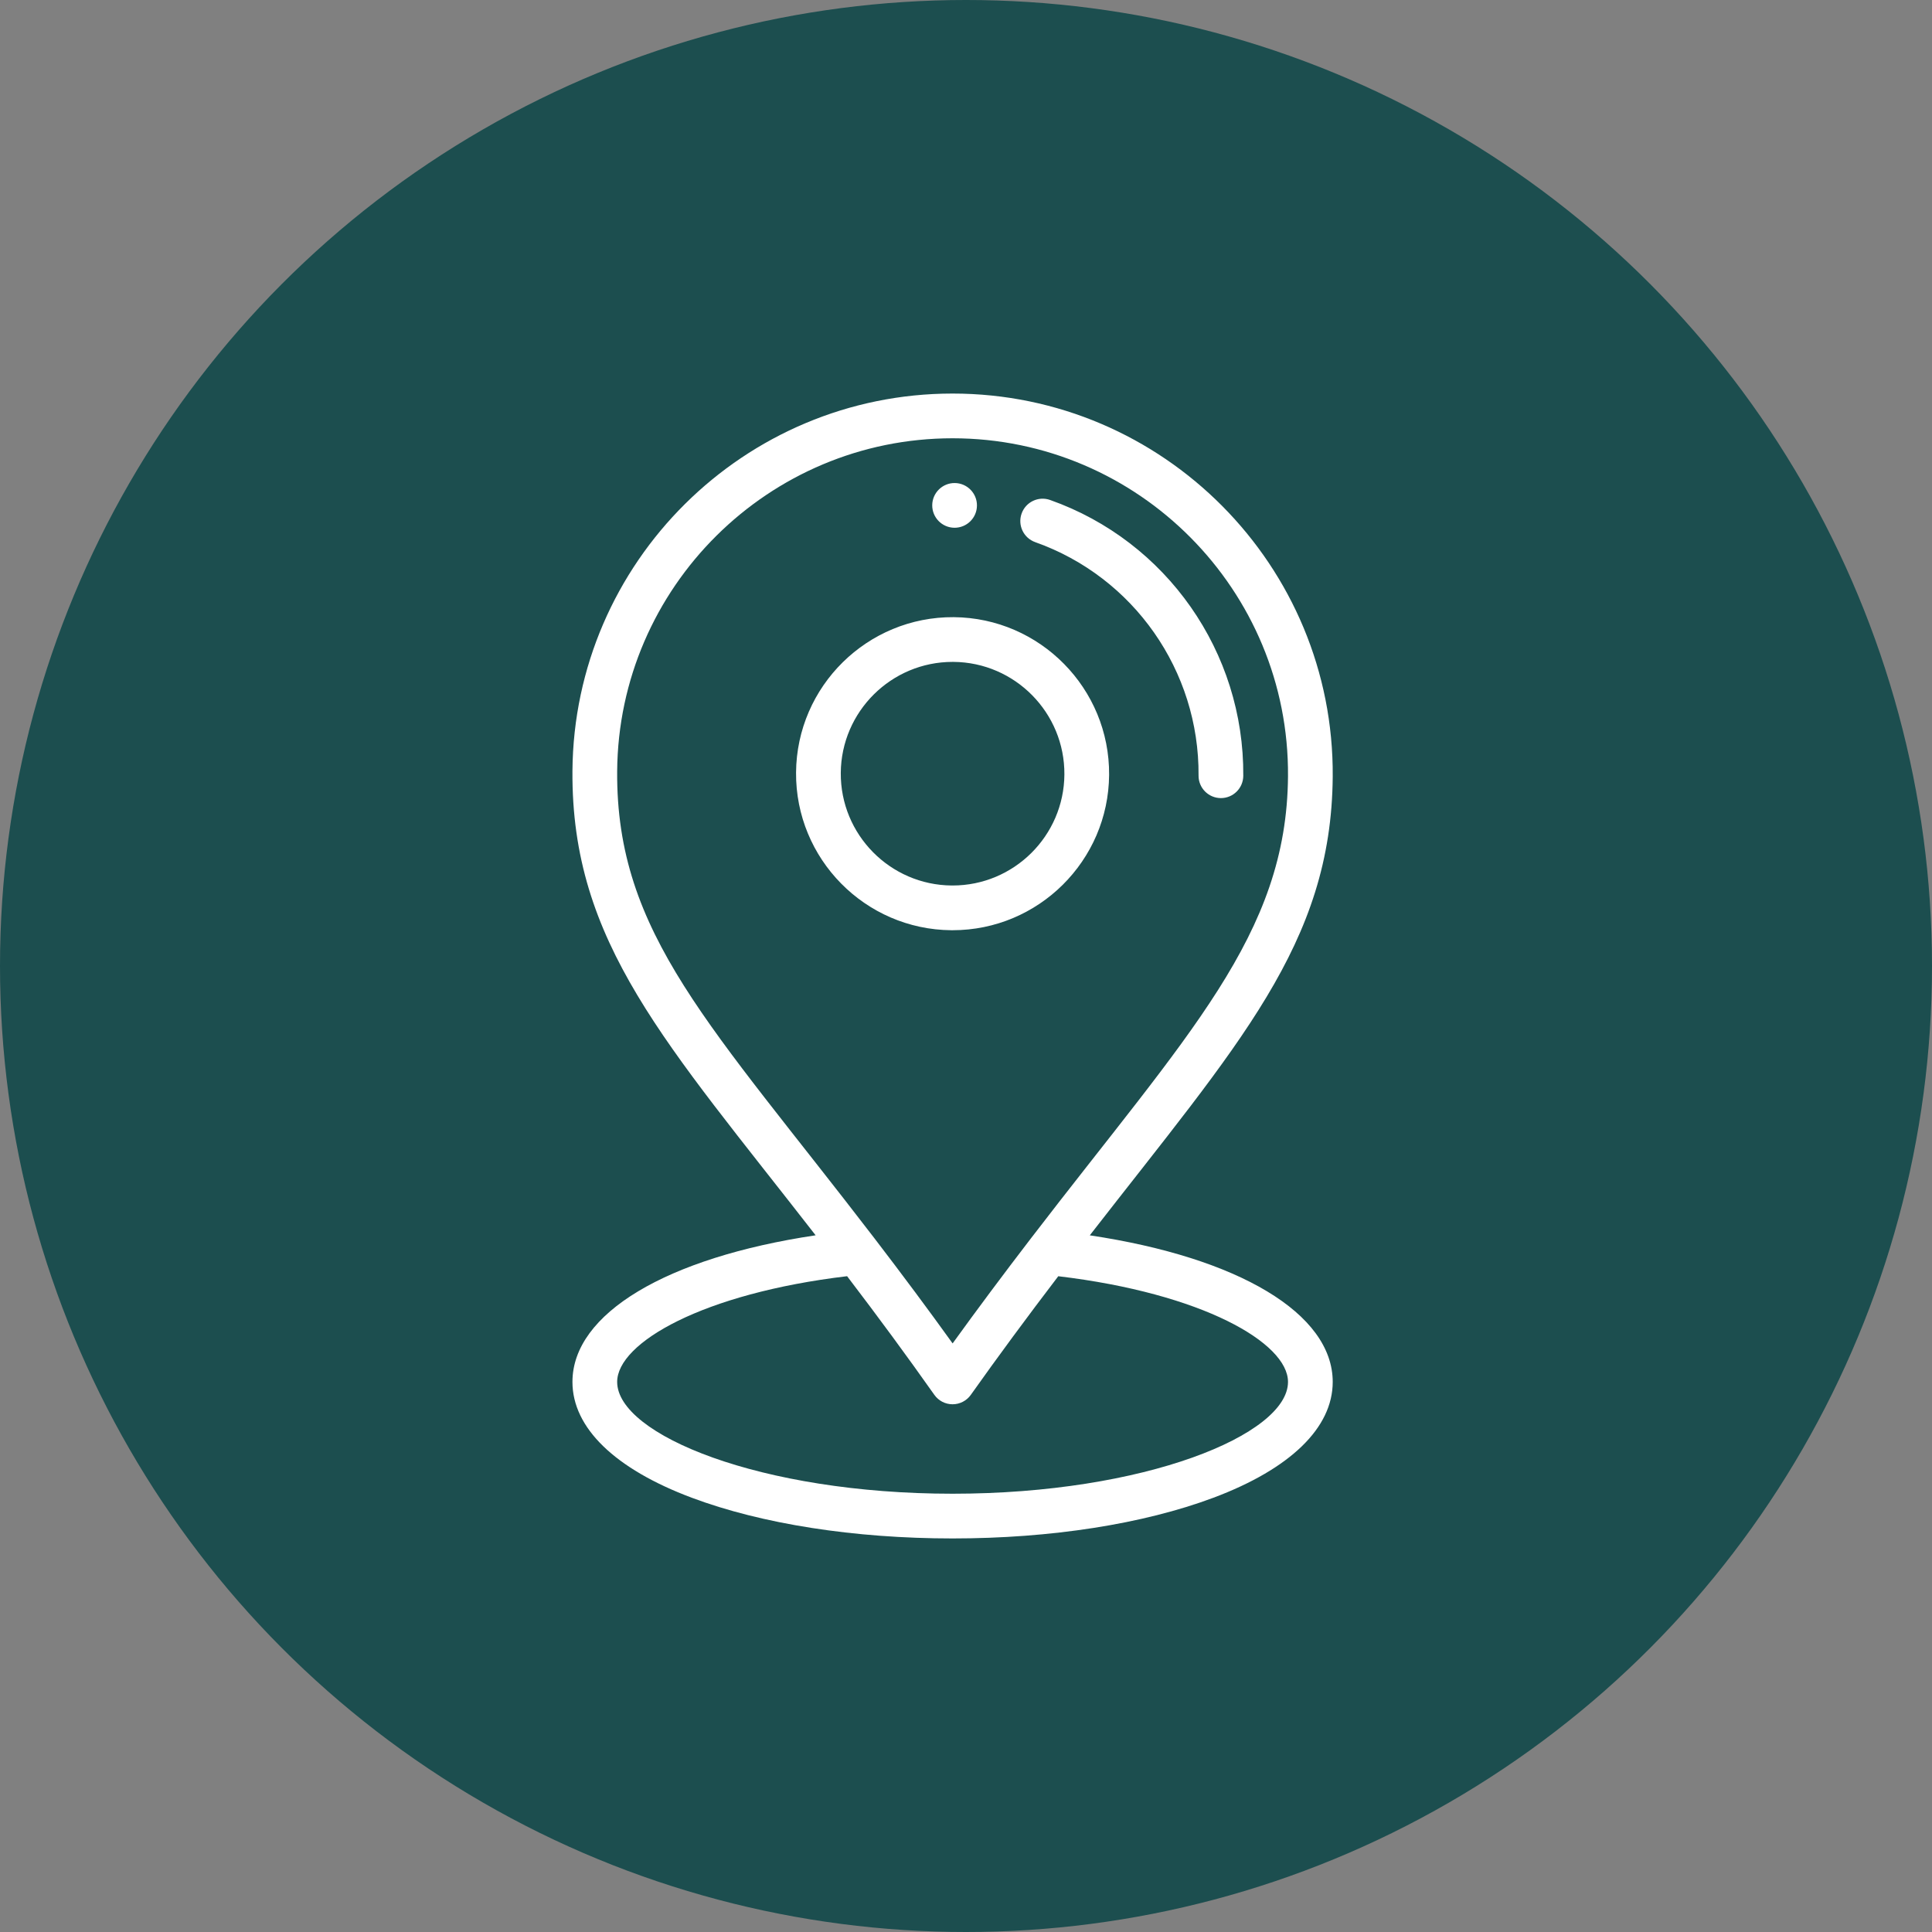
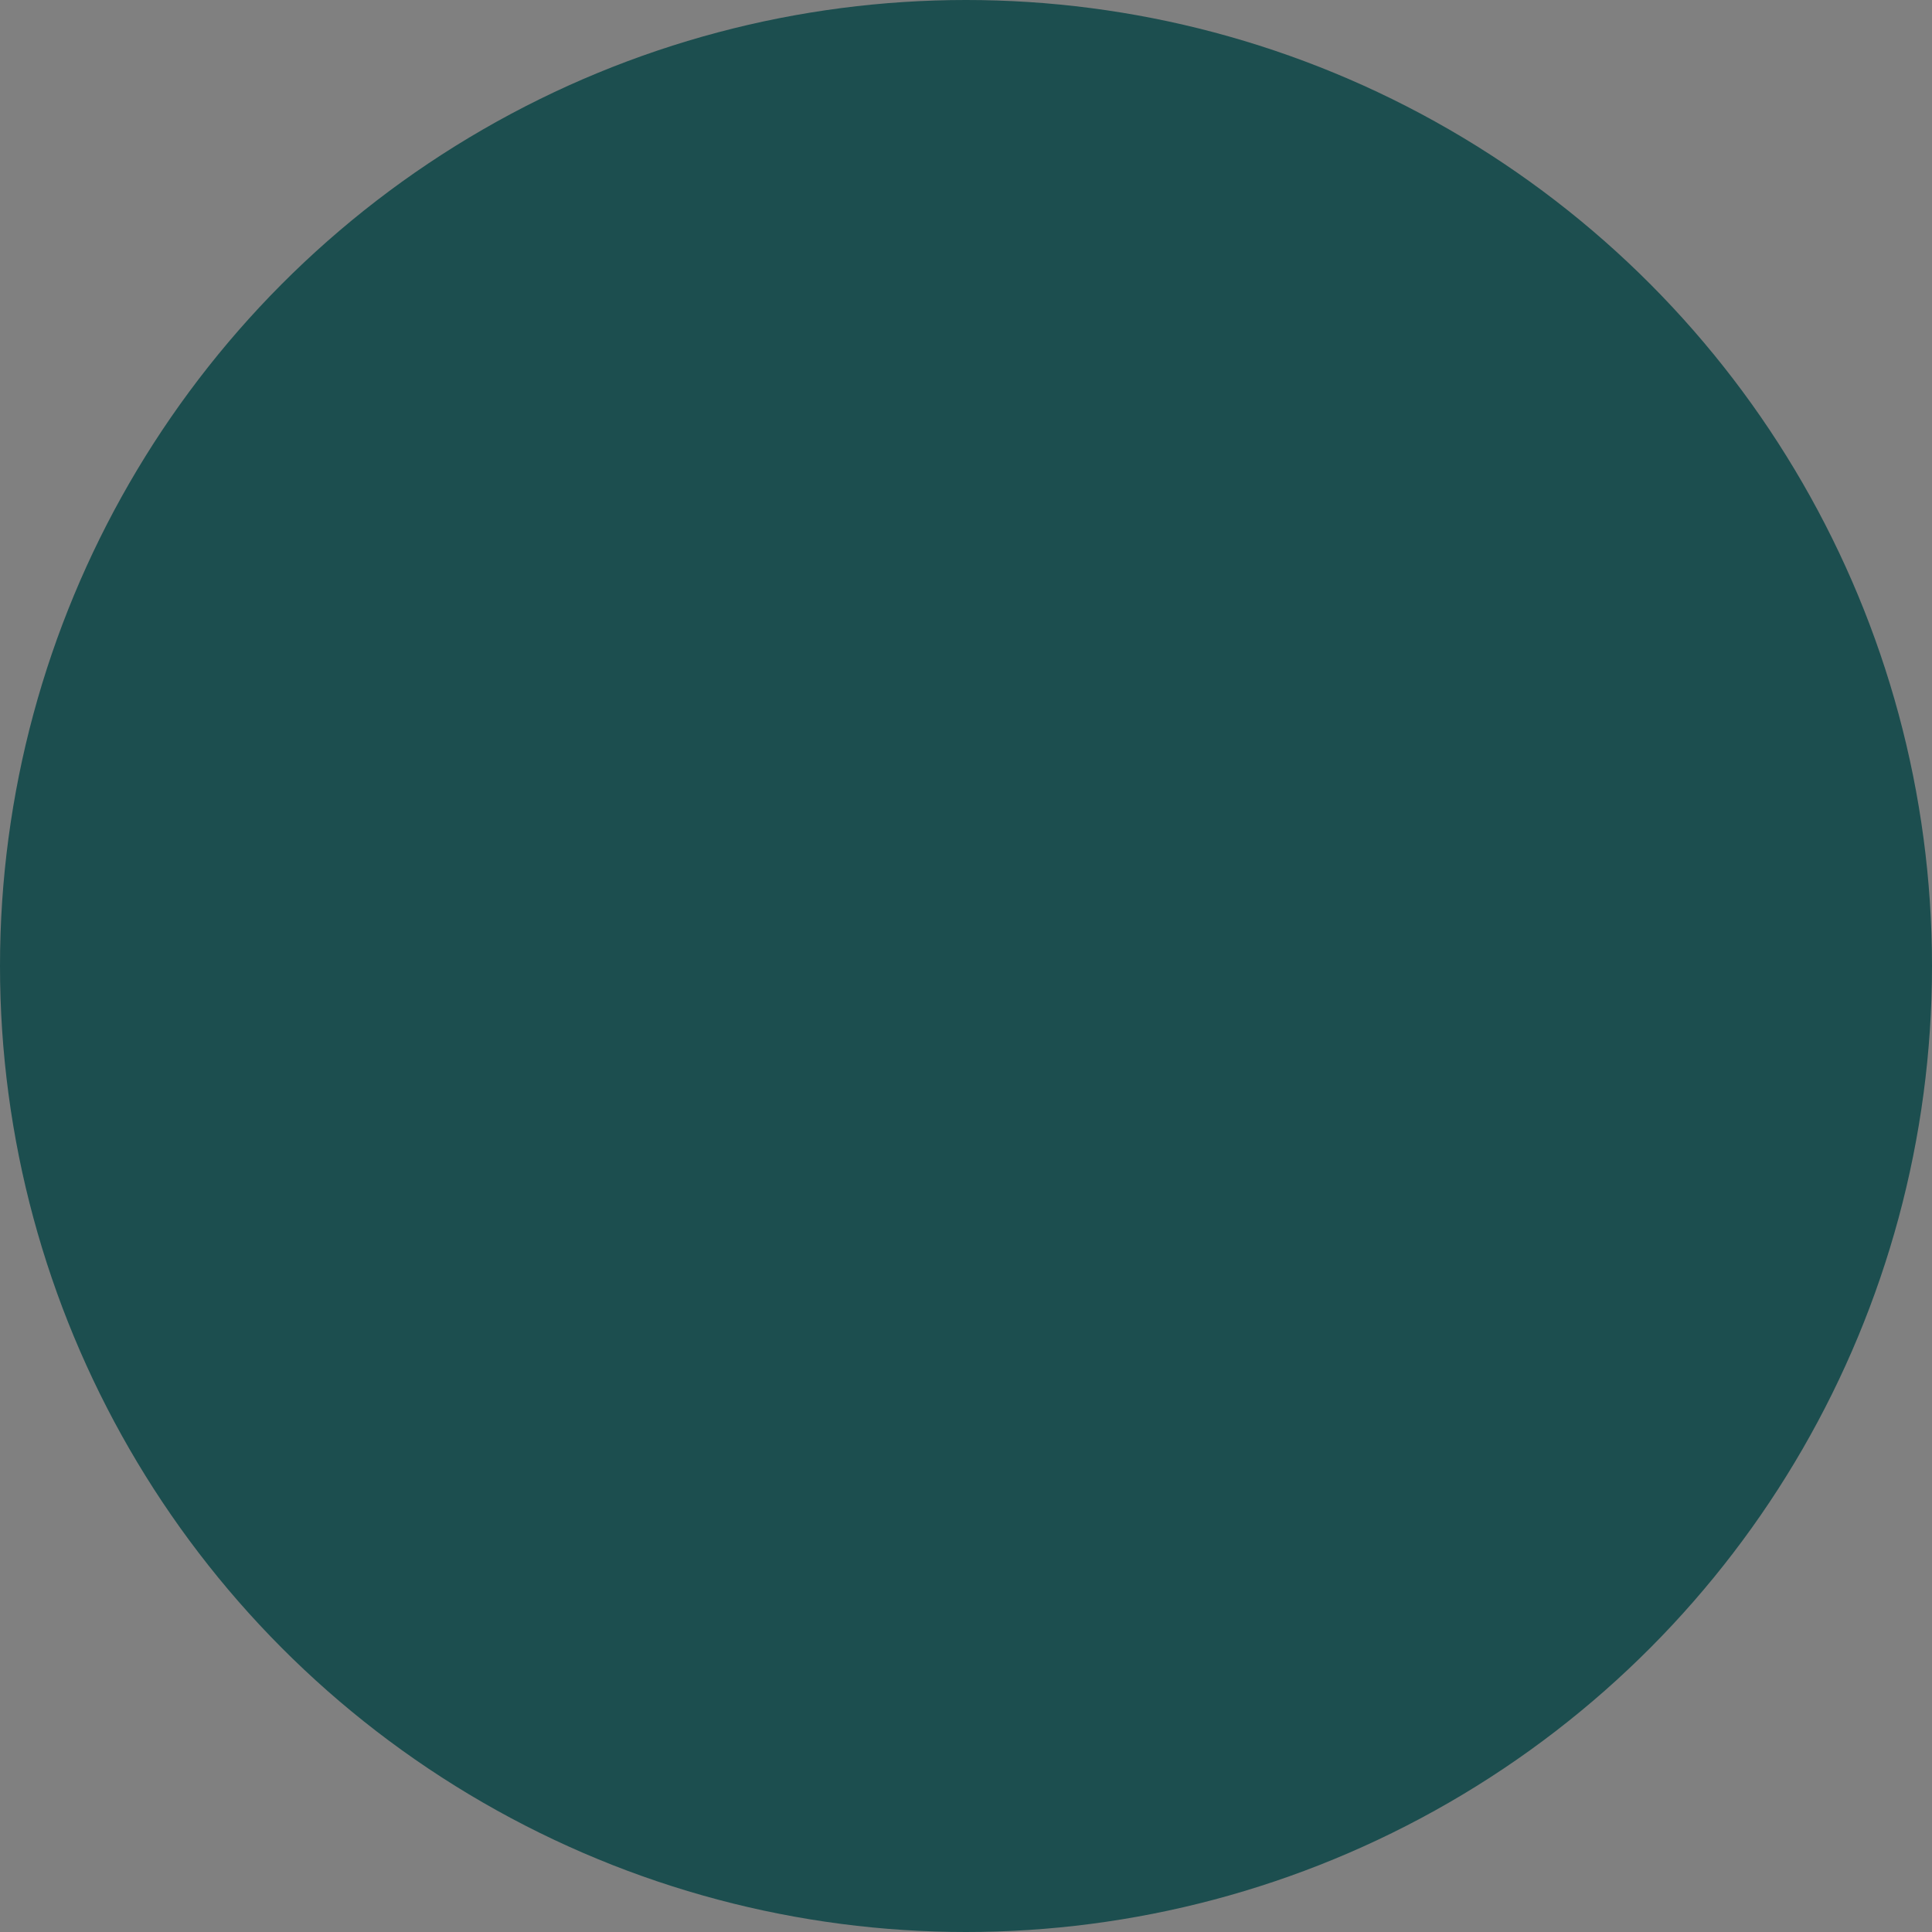
<svg xmlns="http://www.w3.org/2000/svg" width="54" height="54" viewBox="0 0 54 54" fill="none">
  <rect x="0" y="0" width="54" height="54" fill="#808080" stroke="none" />
  <g id="Group 8">
    <circle id="Ellipse 5" cx="27" cy="27" r="27" fill="#1C4E4F" />
    <g id="Group">
-       <path id="Vector" d="M26.686 13.501C26.341 13.498 26.059 13.776 26.056 14.121C26.054 14.466 26.331 14.748 26.677 14.751C27.022 14.753 27.304 14.476 27.306 14.13C27.309 13.786 27.031 13.504 26.686 13.501ZM26.658 17.25C24.245 17.233 22.268 19.18 22.25 21.593C22.232 24.005 24.18 25.982 26.592 26L26.626 26C29.023 26 30.982 24.059 31 21.658C31.018 19.246 29.07 17.269 26.658 17.25ZM26.626 24.75L26.602 24.75C24.878 24.737 23.487 23.325 23.5 21.602C23.513 19.887 24.912 18.5 26.625 18.5L26.648 18.5C28.372 18.513 29.763 19.926 29.75 21.649C29.737 23.364 28.338 24.75 26.626 24.75ZM29.352 13.975C29.027 13.859 28.669 14.029 28.554 14.355C28.439 14.68 28.609 15.037 28.934 15.153C31.687 16.128 33.522 18.75 33.5 21.677C33.497 22.022 33.775 22.304 34.12 22.307H34.125C34.468 22.307 34.747 22.03 34.75 21.686C34.776 18.227 32.607 15.128 29.352 13.975Z" fill="white" />
-       <path id="Vector_2" d="M30.46 34.528C34.617 29.177 37.215 26.386 37.25 21.705C37.294 15.815 32.514 11 26.624 11C20.803 11 16.045 15.714 16 21.546C15.965 26.354 18.611 29.14 22.797 34.527C18.633 35.149 16 36.713 16 38.625C16 39.906 17.184 41.056 19.335 41.862C21.292 42.596 23.881 43 26.625 43C29.369 43 31.959 42.596 33.916 41.862C36.066 41.056 37.25 39.906 37.25 38.625C37.25 36.714 34.62 35.15 30.46 34.528ZM17.25 21.555C17.289 16.409 21.488 12.25 26.624 12.25C31.822 12.25 36.039 16.499 36 21.696C35.967 26.141 33.212 28.881 28.813 34.615C28.029 35.637 27.308 36.604 26.626 37.549C25.946 36.603 25.24 35.654 24.444 34.615C19.863 28.641 17.216 26.108 17.25 21.555ZM26.625 41.75C21.259 41.75 17.25 40.1 17.25 38.625C17.25 37.531 19.647 36.149 23.677 35.67C24.568 36.839 25.349 37.901 26.115 38.986C26.172 39.067 26.249 39.134 26.337 39.18C26.426 39.226 26.525 39.25 26.625 39.25H26.625C26.725 39.25 26.823 39.226 26.912 39.18C27.001 39.134 27.077 39.068 27.135 38.986C27.894 37.916 28.696 36.828 29.579 35.671C33.605 36.15 36 37.532 36 38.625C36 40.1 31.991 41.75 26.625 41.75Z" fill="white" />
-     </g>
+       </g>
  </g>
</svg>